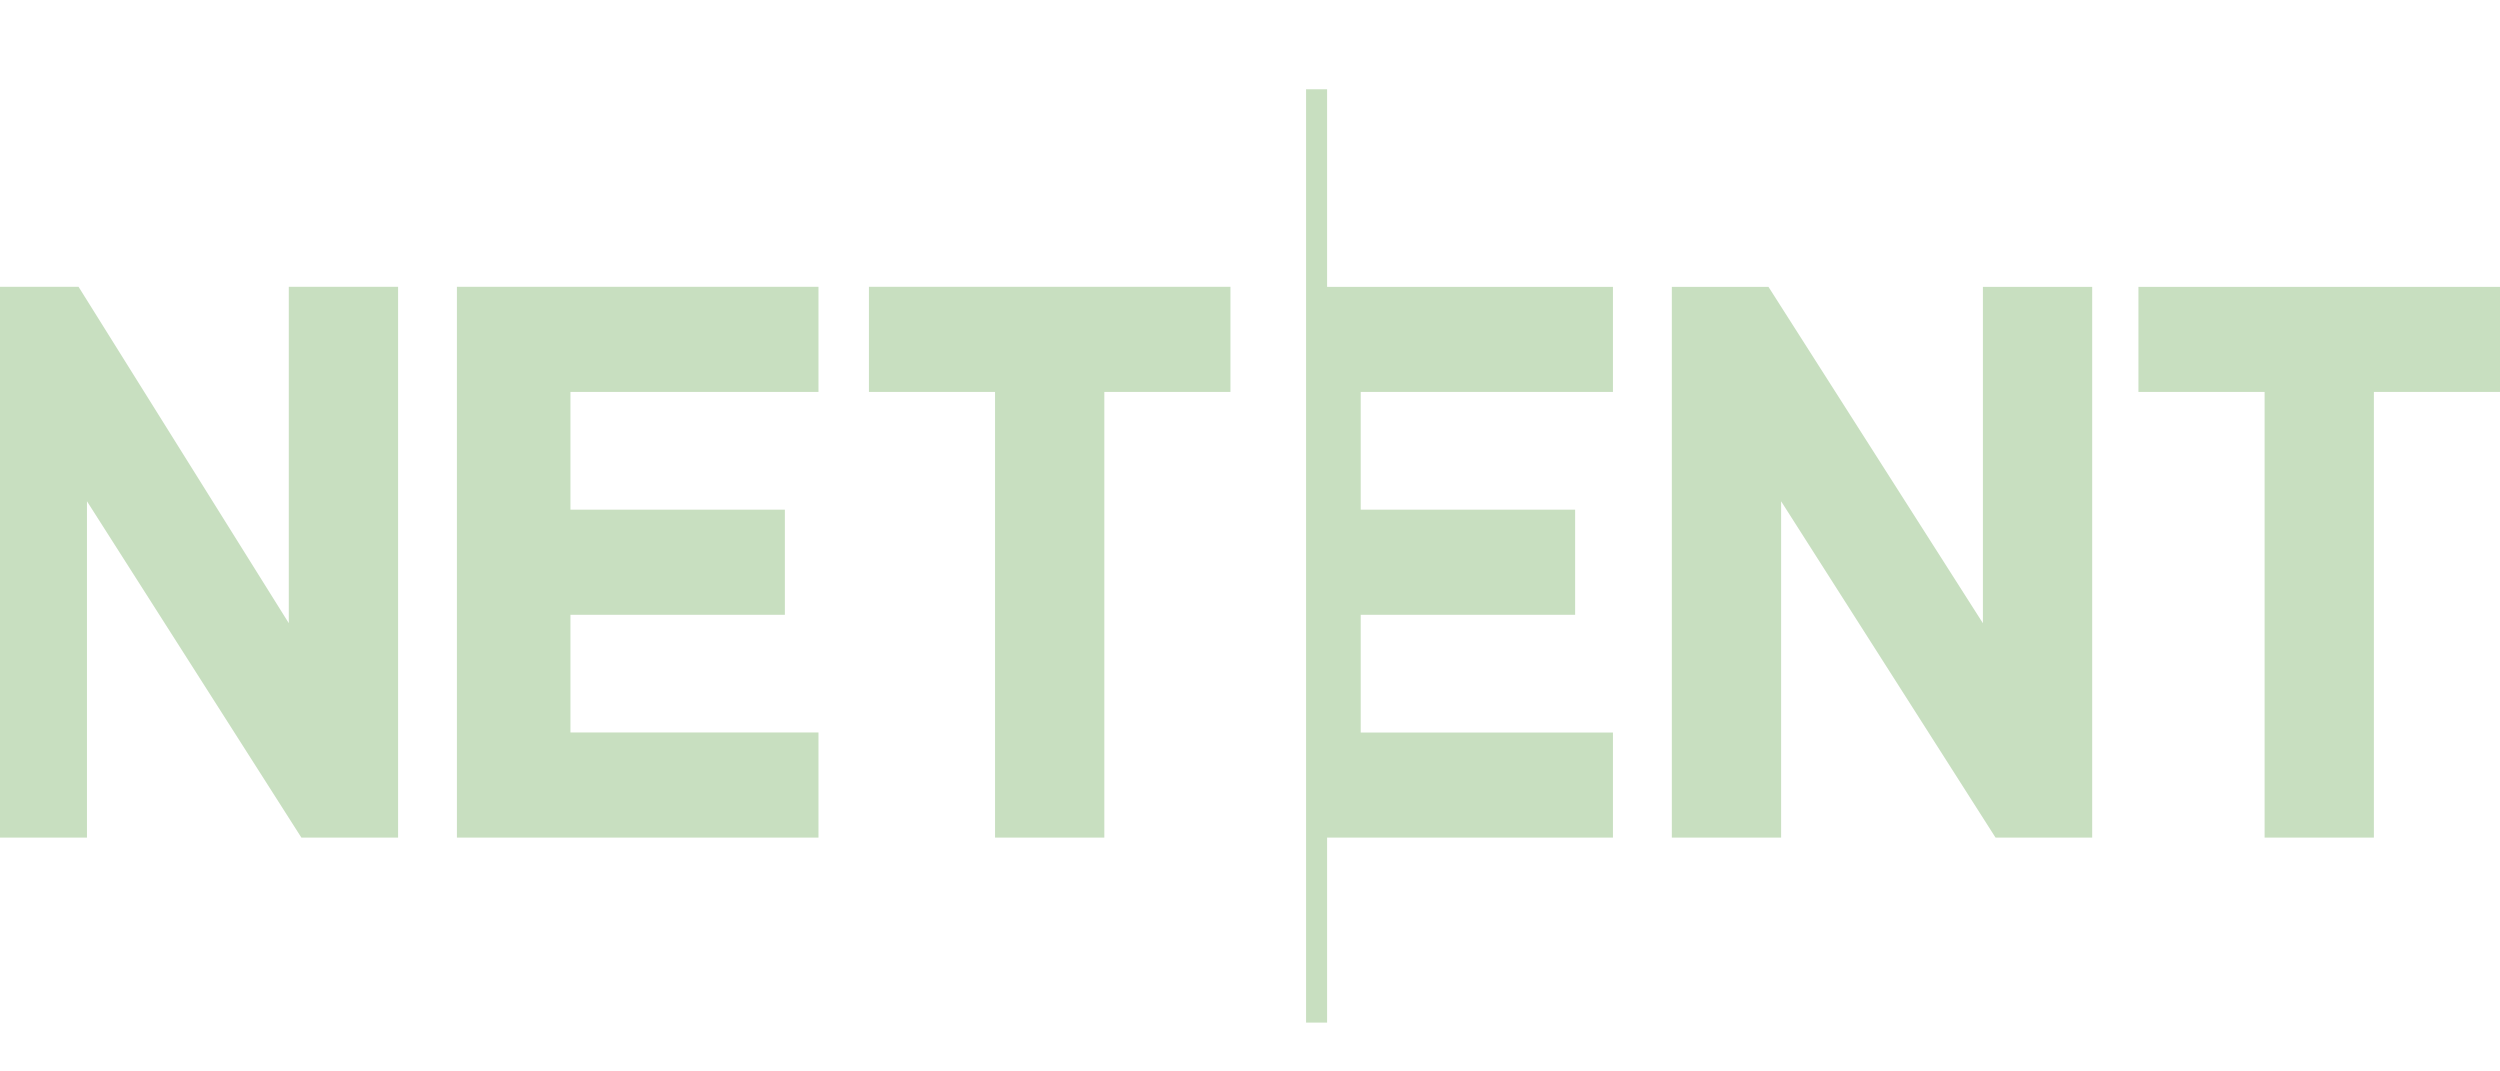
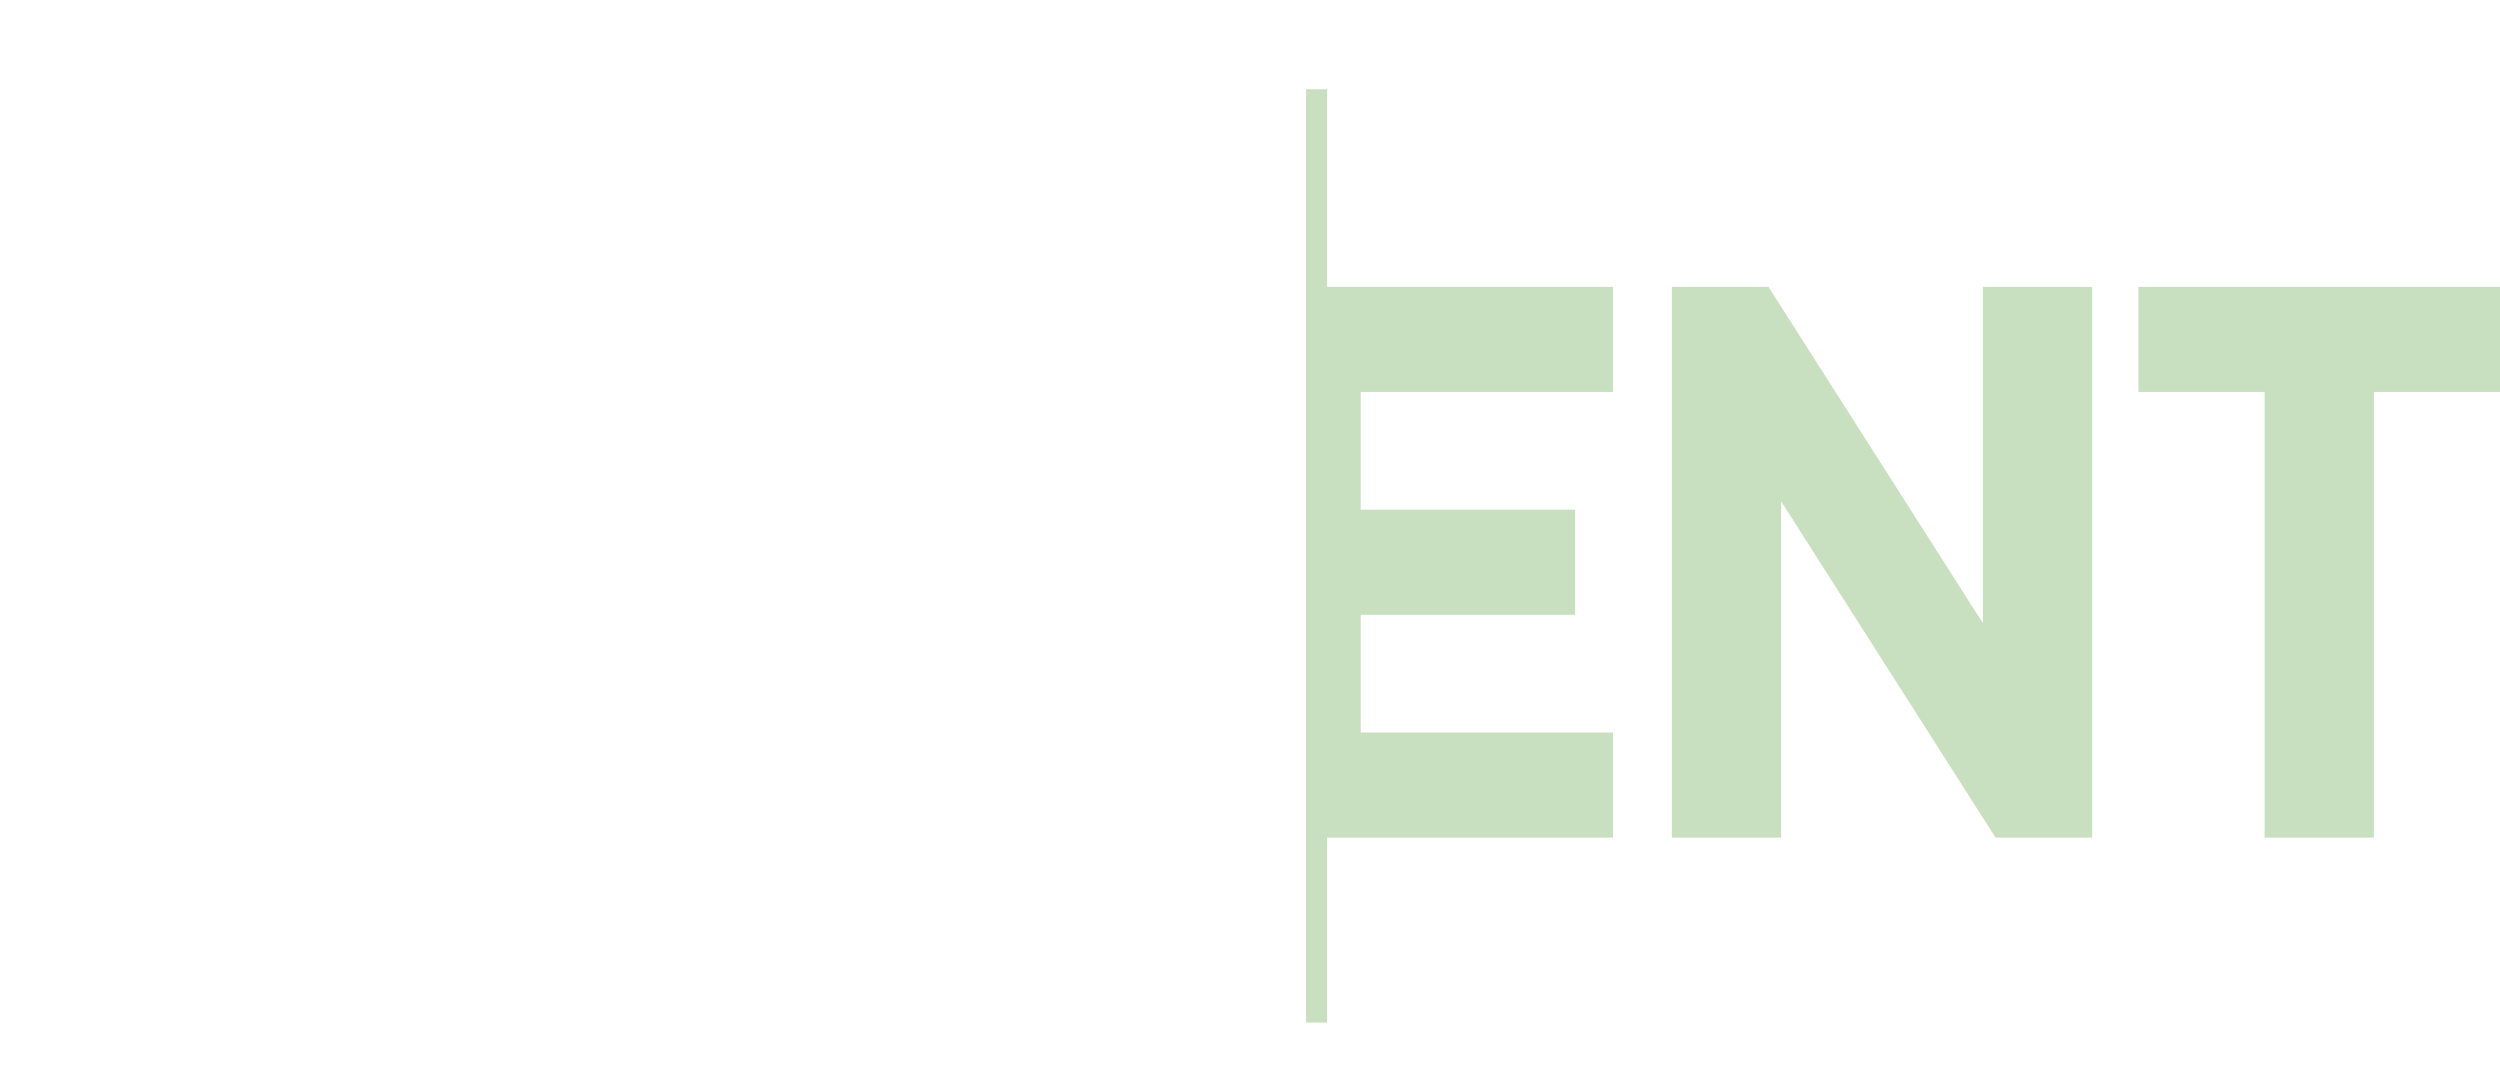
<svg xmlns="http://www.w3.org/2000/svg" width="56" height="24" viewBox="0 0 56 24" fill="none">
  <g clip-path="url(#clip0_772_14086)">
    <path d="M47.901 6.426H56V8.78H53.175V18.762H50.727V8.78H47.901V6.426ZM37.449 6.426H39.614L44.417 13.96V6.426H46.865V18.762H44.7L39.897 11.229V18.762H37.449V6.426ZM29.727 6.426H36.13V8.78H30.48V11.417H35.283V13.771H30.48V16.408H36.13V18.762H29.727V22.906H29.256V2H29.727V6.426Z" fill="#C8DFC0" />
-     <path d="M10.235 6.425H18.334V8.78H12.778V11.416H17.581V13.771H12.778V16.407H18.334V18.762H10.235V6.425ZM-0.5 6.425H1.76L6.469 13.959V6.425H8.917V18.762H6.751L1.948 11.228V18.762H-0.5V6.425ZM19.464 6.425H27.562V8.78H24.737V18.762H22.289V8.78H19.464V6.425Z" fill="#C8DFC0" />
  </g>
  <defs>
    <clipPath id="clip0_772_14086">
      <rect width="56" height="24" fill="white" />
    </clipPath>
  </defs>
</svg>